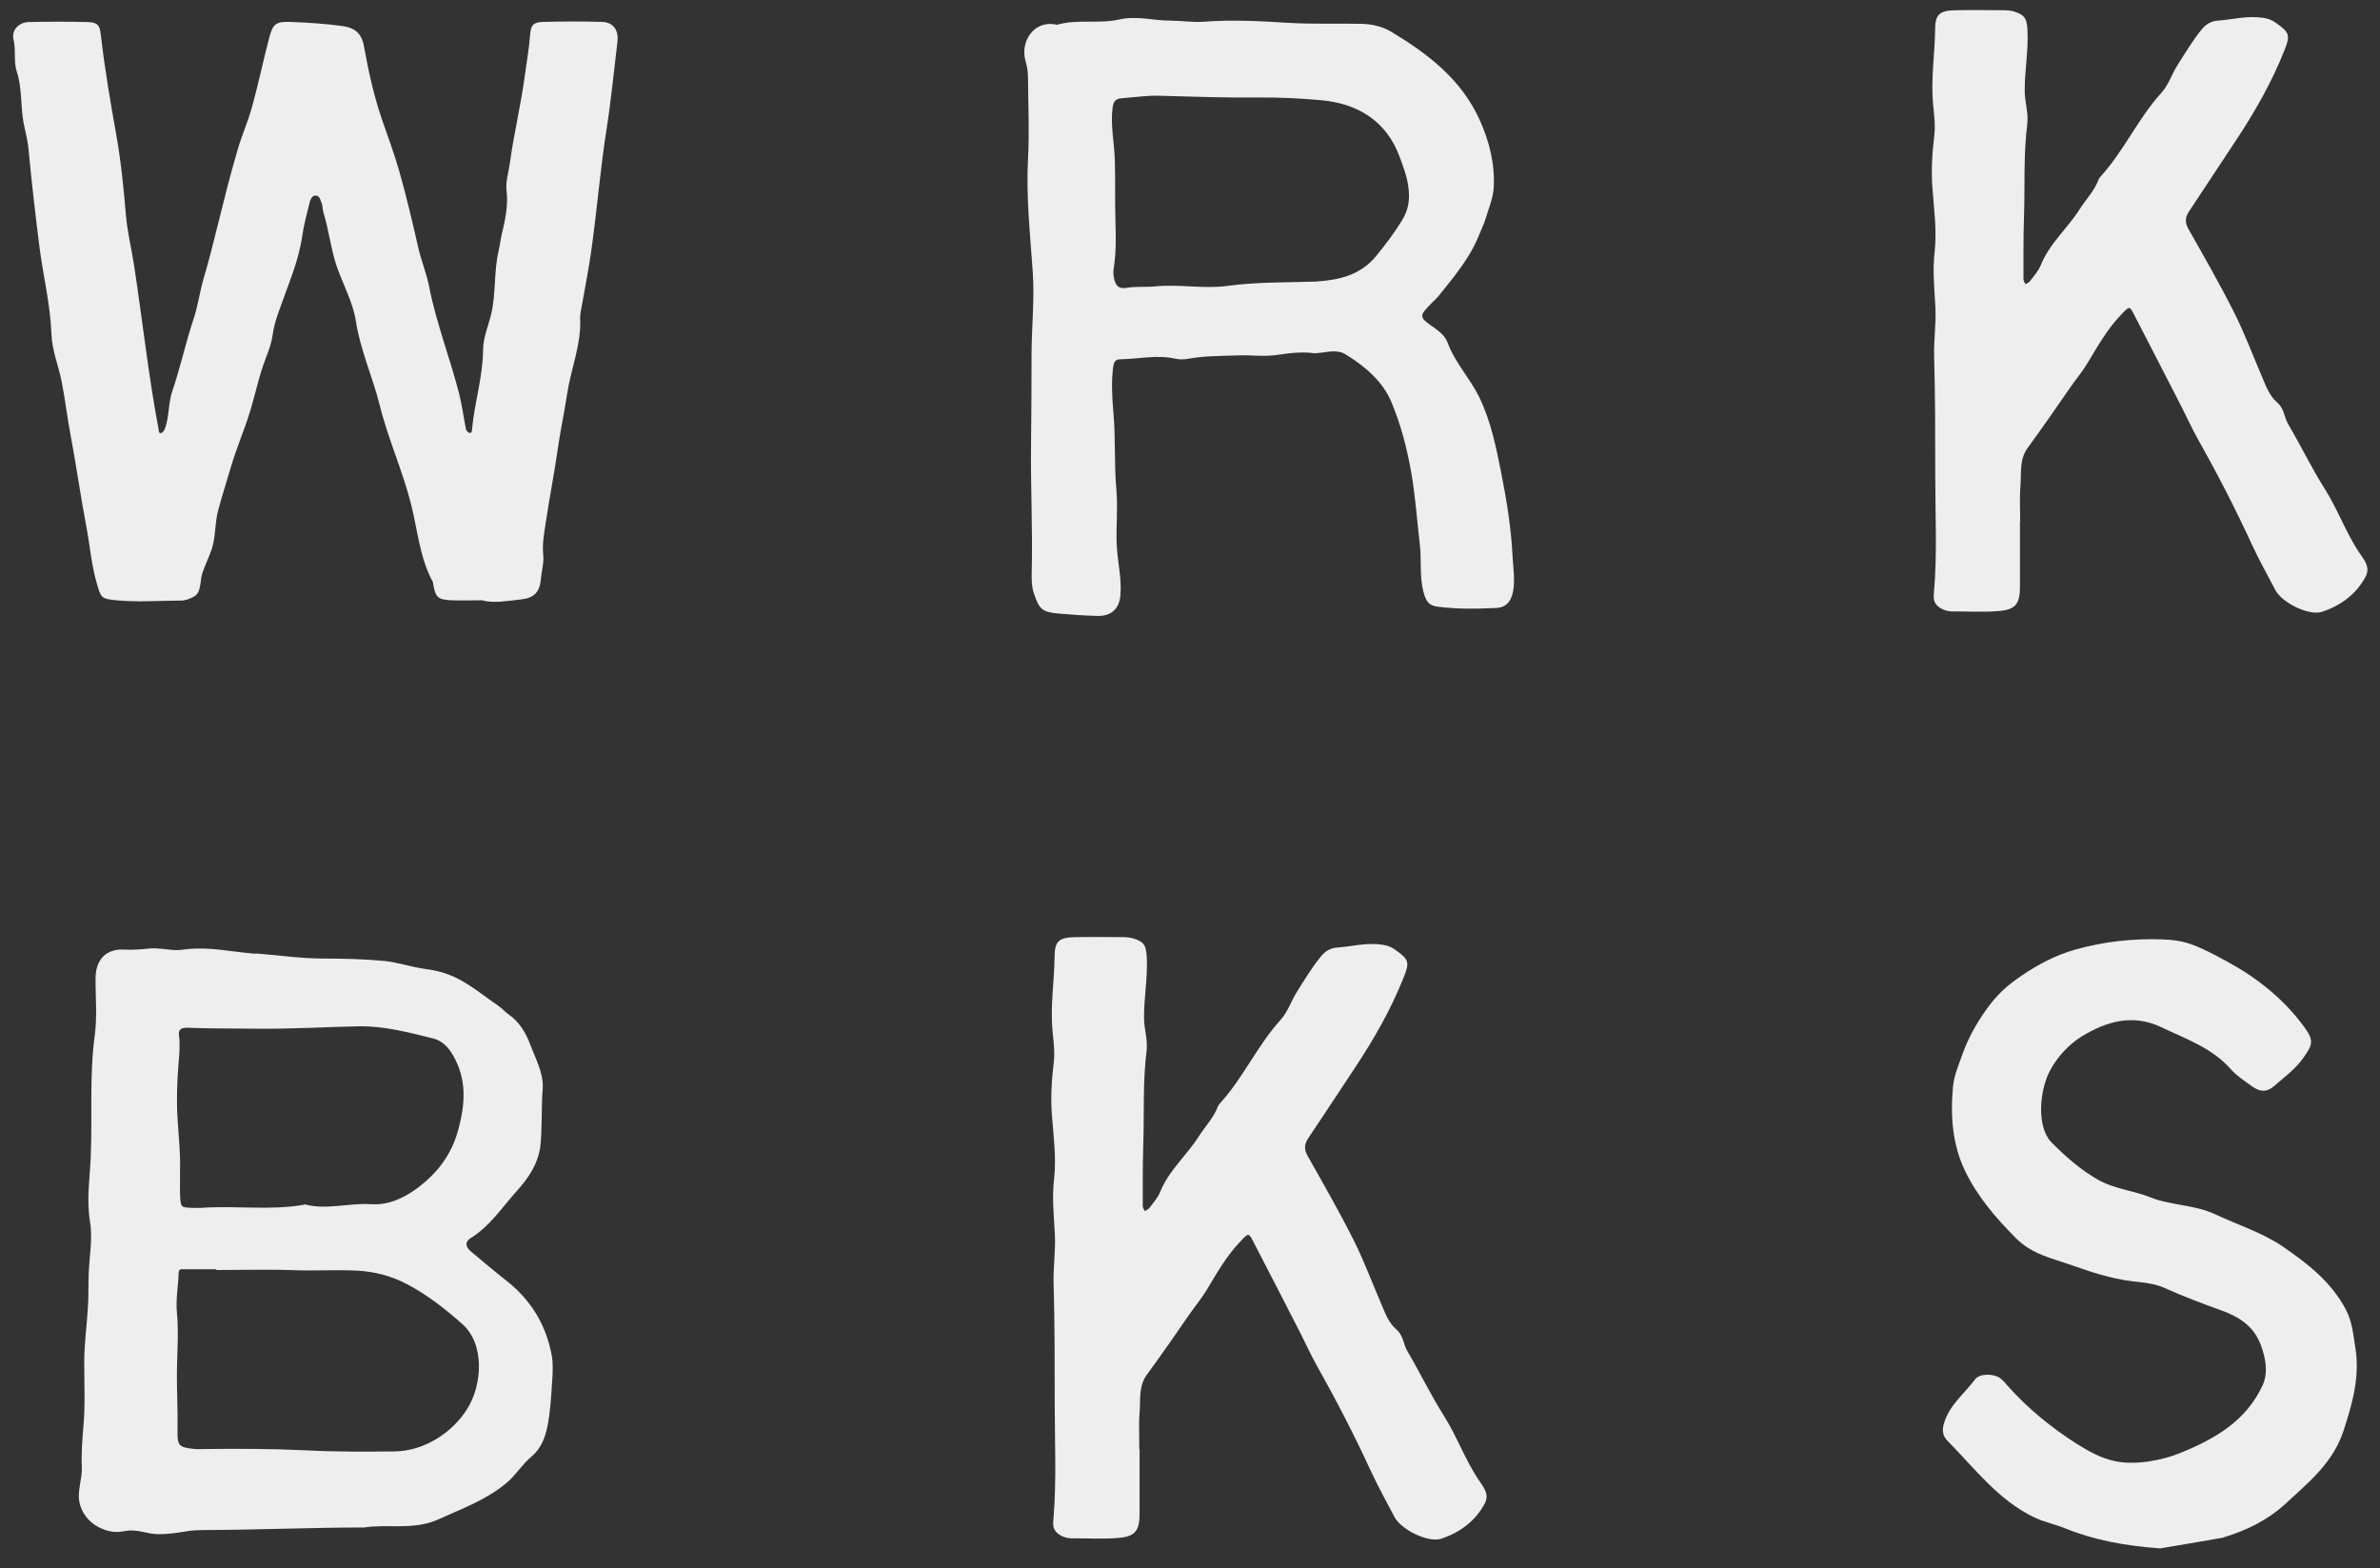
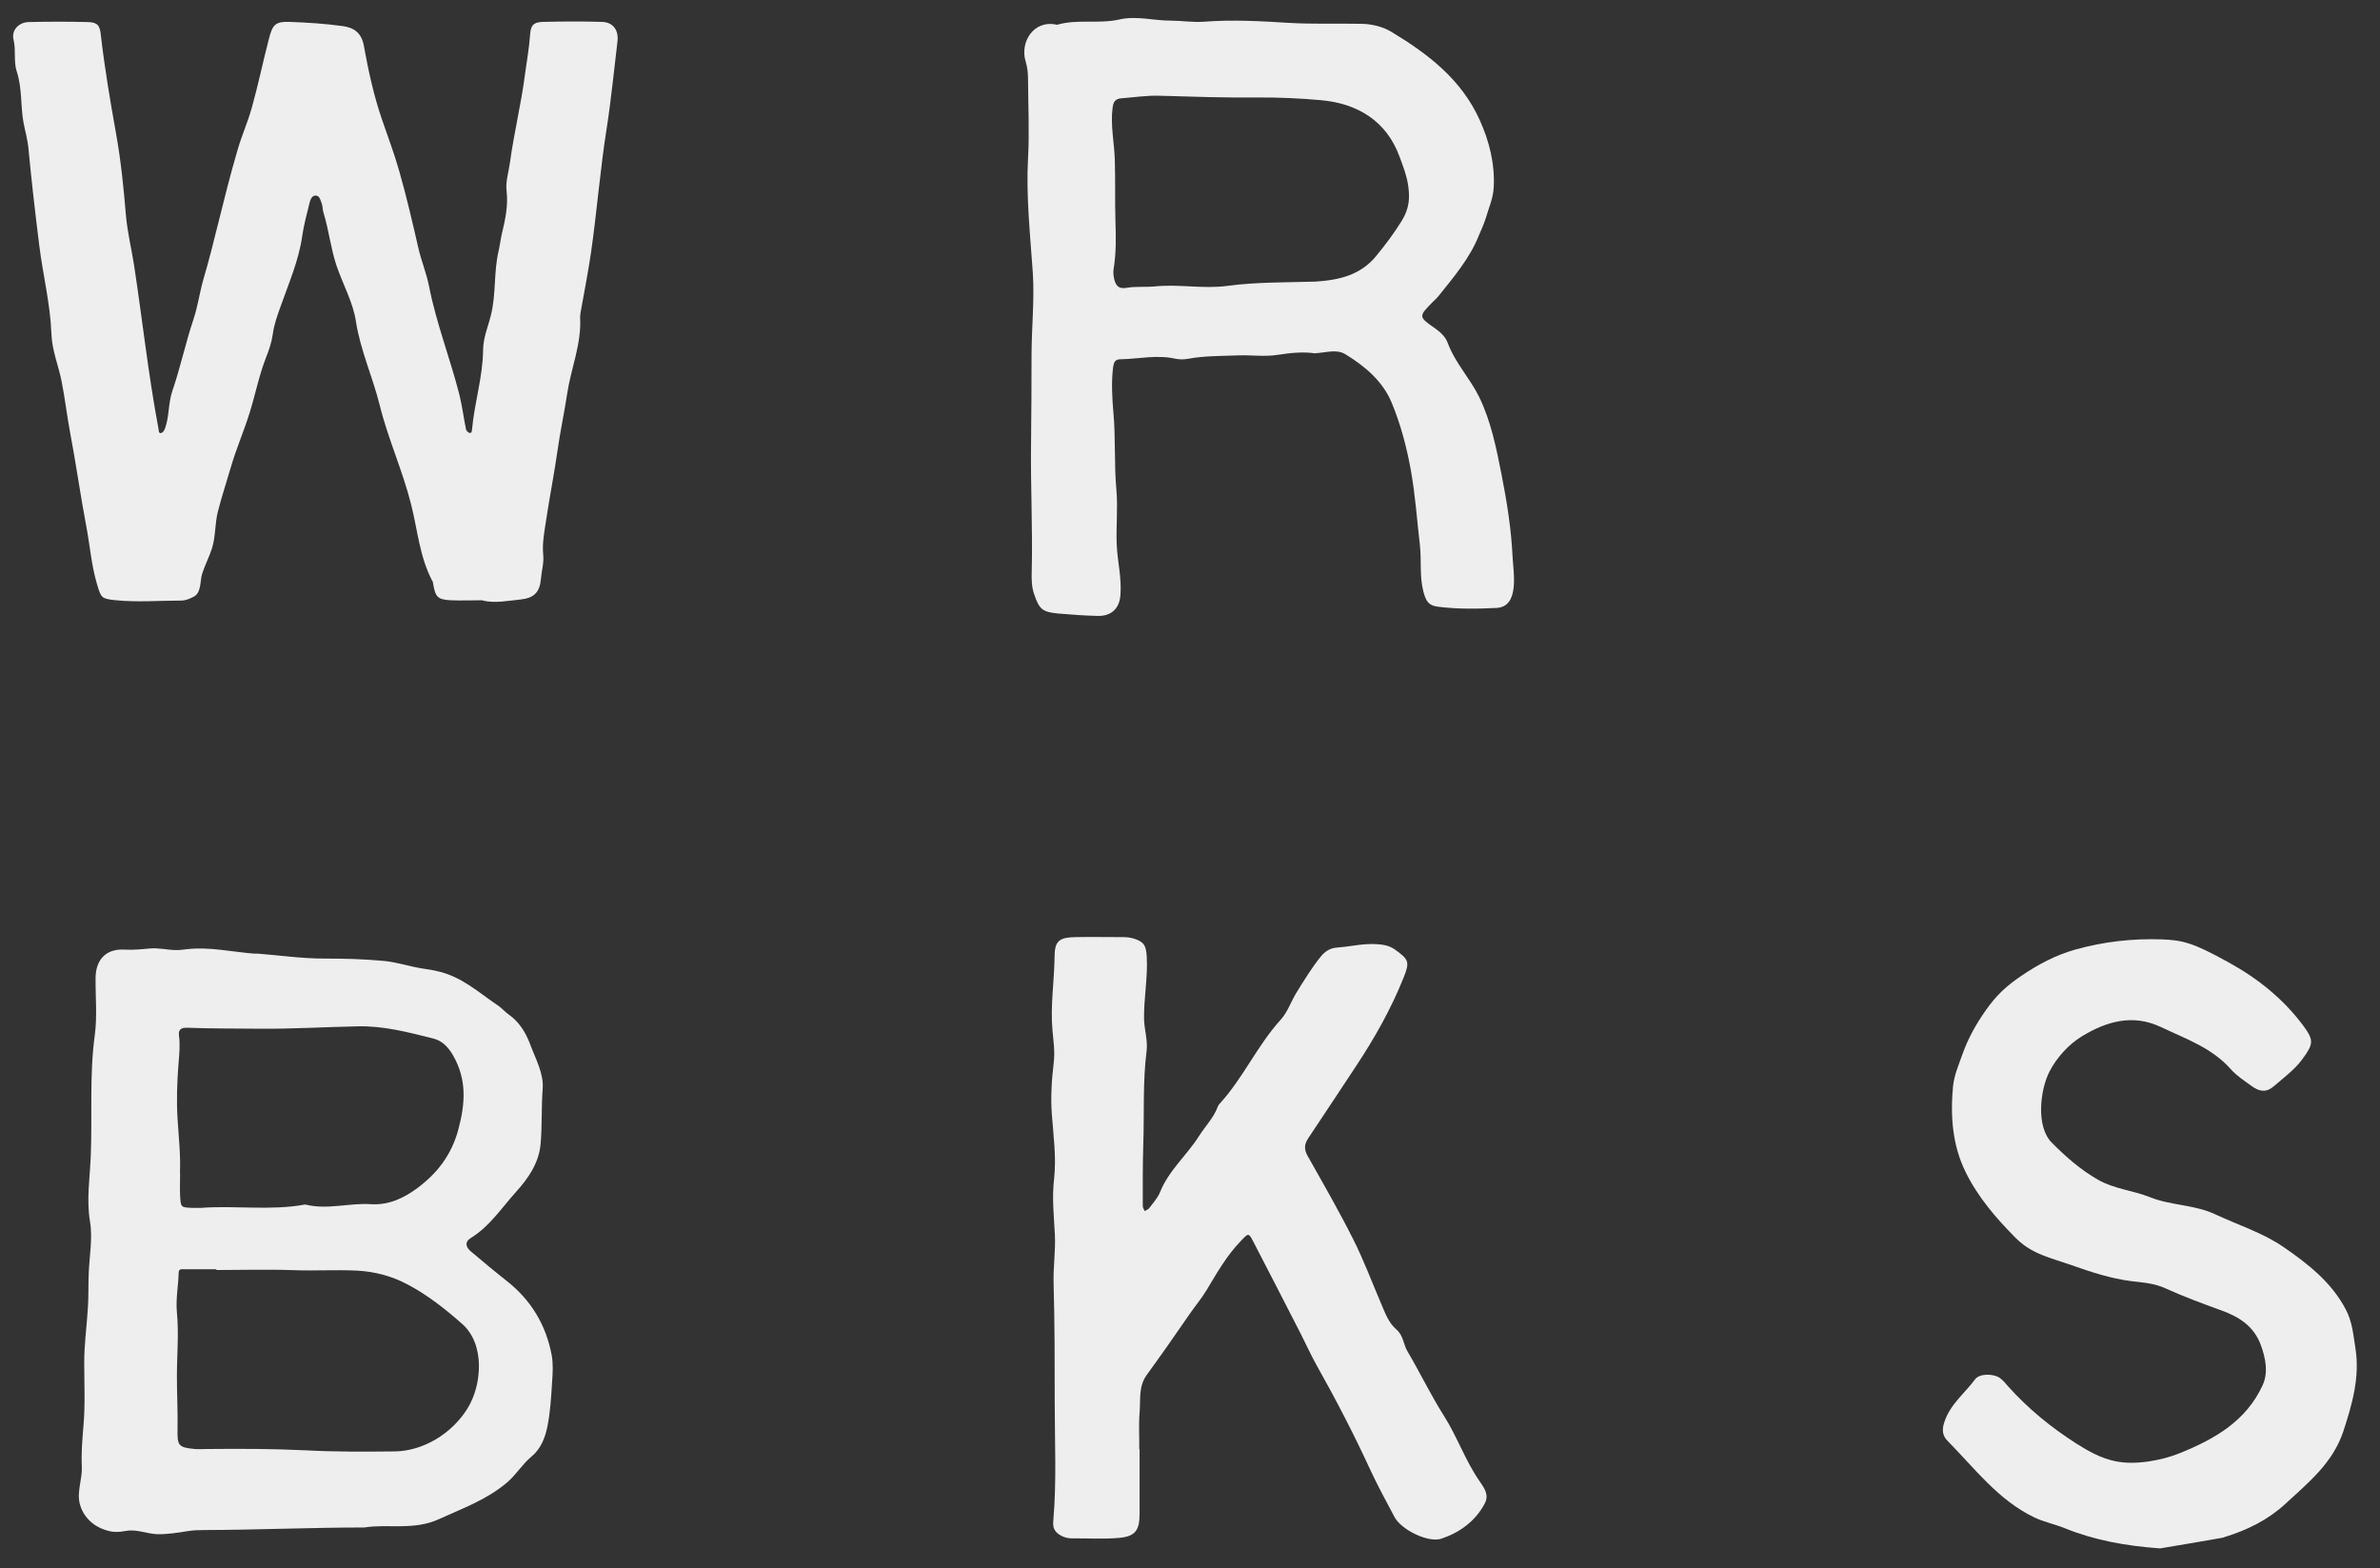
<svg xmlns="http://www.w3.org/2000/svg" id="Layer_1" viewBox="0 0 148.93 98.14">
  <rect x="0" y="0" width="148.93" height="98.14" fill="#333333" stroke="none" />
  <path d="M30.23,37.56c-.68,0-1.36.03-2.04,0-.83-.05-.95-.2-1.1-1.12,0-.04-.03-.07-.05-.11-.78-1.49-.91-3.16-1.31-4.75-.53-2.12-1.45-4.12-1.97-6.23-.44-1.77-1.21-3.43-1.49-5.25-.18-1.19-.81-2.3-1.21-3.47-.37-1.1-.48-2.24-.82-3.33-.06-.19-.04-.41-.11-.58-.09-.2-.12-.52-.43-.48-.2.03-.29.28-.33.46-.17.69-.36,1.38-.46,2.08-.22,1.55-.85,2.96-1.36,4.42-.2.56-.4,1.1-.48,1.71-.07.51-.24,1-.43,1.48-.43,1.11-.66,2.28-1.01,3.41-.36,1.17-.86,2.3-1.2,3.49-.26.9-.56,1.79-.79,2.7-.2.76-.14,1.59-.38,2.34-.17.52-.43,1.02-.6,1.54-.16.48-.04,1.21-.54,1.47-.25.13-.51.24-.79.24-1.39,0-2.78.12-4.17-.03-.8-.09-.84-.14-1.09-1-.35-1.18-.44-2.41-.67-3.62-.37-1.94-.64-3.91-1.01-5.85-.2-1.06-.32-2.14-.53-3.2-.2-1.01-.6-1.93-.64-2.97-.07-1.9-.54-3.73-.77-5.61-.25-2-.48-4-.67-6.01-.05-.56-.21-1.09-.31-1.63-.19-1.06-.08-2.15-.42-3.18-.21-.64-.04-1.32-.2-1.99-.15-.59.31-1.09.94-1.11,1.24-.03,2.48-.03,3.71,0,.6.02.75.2.81.81.24,2.08.59,4.15.96,6.21.3,1.68.47,3.38.61,5.07.09,1.05.35,2.09.51,3.13.52,3.4.89,6.85,1.53,10.24.02.1,0,.27.14.26.09,0,.2-.13.24-.23.31-.77.21-1.62.49-2.42.5-1.46.82-2.98,1.31-4.45.28-.83.39-1.69.63-2.53.33-1.12.62-2.26.9-3.4.39-1.57.78-3.14,1.24-4.7.25-.87.62-1.69.87-2.57.41-1.45.71-2.92,1.09-4.38.23-.89.4-1.08,1.3-1.05,1.1.04,2.21.11,3.3.26.68.09,1.19.39,1.34,1.24.28,1.55.62,3.11,1.13,4.6.37,1.08.78,2.16,1.09,3.26.45,1.58.82,3.18,1.19,4.79.18.8.51,1.58.67,2.4.45,2.3,1.31,4.48,1.89,6.75.18.72.27,1.46.42,2.19.02.09.14.22.23.23.14.02.14-.14.15-.24.15-1.65.67-3.26.69-4.93,0-.77.31-1.47.49-2.2.33-1.32.17-2.7.48-4.02.08-.34.12-.7.2-1.05.21-.88.41-1.77.3-2.7-.07-.6.13-1.18.21-1.77.25-1.85.7-3.66.94-5.51.11-.82.26-1.65.32-2.48.04-.62.21-.8.8-.82,1.24-.03,2.48-.04,3.71,0,.69.02,1.04.52.96,1.22-.22,1.8-.39,3.61-.67,5.4-.41,2.58-.61,5.18-.98,7.77-.18,1.25-.43,2.49-.65,3.74-.02.12-.04.24-.04.36.1,1.66-.57,3.18-.81,4.78-.18,1.2-.44,2.39-.61,3.6-.2,1.41-.48,2.81-.69,4.21-.11.74-.27,1.51-.2,2.24.06.54-.1,1.02-.14,1.52-.07.84-.42,1.21-1.27,1.3-.79.08-1.58.25-2.37.07h0Z" fill="#eee" />
  <path d="M82.3,22.11c-.77-.11-1.55-.03-2.32.09-.86.14-1.69,0-2.56.04-1.03.04-2.05.02-3.07.21-.27.05-.56.05-.83-.01-1.14-.25-2.26.02-3.39.04-.37,0-.43.19-.48.52-.11.92-.06,1.87.02,2.79.15,1.62.04,3.25.19,4.87.1,1.14-.03,2.29.02,3.43.05,1.09.32,2.07.23,3.17-.07.84-.59,1.3-1.42,1.28-.82-.02-1.65-.08-2.47-.15-1.01-.09-1.19-.29-1.5-1.19-.17-.47-.17-.94-.16-1.41.07-2.7-.08-5.4-.04-8.11.02-1.82.03-3.64.03-5.46,0-1.69.19-3.46.08-5.14-.16-2.35-.43-4.79-.3-7.17.09-1.63.01-3.26,0-4.9,0-.4-.03-.78-.15-1.17-.37-1.2.5-2.63,1.96-2.29,1.28-.37,2.6-.04,3.9-.33,1.07-.25,2.12.07,3.2.07.68,0,1.4.12,2.08.07,1.78-.14,3.56-.04,5.32.07,1.53.09,3.04.03,4.57.06.61.01,1.3.17,1.82.48,2.3,1.38,4.4,2.97,5.56,5.53.61,1.35.96,2.76.88,4.23-.03.65-.31,1.29-.5,1.93-.12.38-.29.74-.44,1.1-.57,1.41-1.54,2.55-2.47,3.71-.12.16-.27.29-.41.43-.89.9-.9.92.17,1.66.34.24.63.52.77.89.46,1.25,1.39,2.21,1.97,3.39.75,1.54,1.08,3.23,1.41,4.9.33,1.68.6,3.38.68,5.09.05,1,.46,3.14-1.01,3.21-1.23.06-2.46.08-3.68-.08-.56-.07-.73-.34-.89-.94-.25-.96-.11-1.95-.22-2.92-.18-1.53-.28-3.07-.55-4.59-.26-1.47-.64-2.93-1.21-4.3-.55-1.35-1.68-2.3-2.91-3.05-.56-.34-1.25-.08-1.88-.06h0ZM82.34,17.62c1.45-.1,2.79-.39,3.79-1.62.58-.71,1.11-1.41,1.59-2.19.46-.75.51-1.39.4-2.18-.09-.64-.32-1.23-.54-1.82-.83-2.28-2.68-3.34-4.91-3.54-1.32-.12-2.65-.18-3.97-.17-2.09.02-4.11-.05-6.18-.11-.78-.02-1.56.1-2.34.16-.37.03-.51.19-.56.6-.14,1.1.11,2.18.14,3.26.04,1.28,0,2.58.04,3.86.03.95.05,1.95-.11,2.92-.04.23-.02.48.04.71.1.37.27.6.77.51.58-.1,1.19-.03,1.79-.09,1.5-.15,3.01.17,4.51-.03,1.84-.25,3.69-.21,5.55-.27h0Z" fill="#eee" />
-   <path d="M126.4,32.69c0,1.35,0,2.69,0,4.04,0,1.03-.27,1.41-1.27,1.5-.99.09-1.99.02-2.99.03-.38,0-.91-.22-1.07-.58-.09-.19-.07-.42-.05-.63.21-2.4.08-4.84.08-7.24,0-2.5,0-5.01-.07-7.51-.03-1.02.13-2.03.08-3.04-.06-1.21-.19-2.27-.05-3.49.15-1.34-.04-2.7-.14-4.04-.08-1.08-.01-2.18.12-3.25.08-.69-.02-1.34-.08-2-.14-1.53.11-3.06.13-4.59,0-1.02.29-1.23,1.3-1.25,1-.02,2,0,3,0,.24,0,.48.03.7.1.64.21.74.46.78,1.15.07,1.29-.19,2.57-.17,3.86.01.67.24,1.32.16,2-.25,1.96-.14,3.94-.21,5.91-.04,1.27-.03,2.55-.03,3.82,0,.1.08.2.12.3.1-.06.23-.1.29-.19.24-.32.52-.63.67-.99.54-1.36,1.67-2.3,2.43-3.5.4-.63.94-1.17,1.2-1.89.03-.07.09-.13.14-.19,1.44-1.59,2.32-3.6,3.76-5.19.47-.51.66-1.17,1.02-1.74.49-.77.95-1.55,1.53-2.26.26-.31.57-.51,1.01-.54.83-.06,1.65-.27,2.49-.21.4.03.75.08,1.11.33.87.62.95.77.56,1.74-.79,1.99-1.85,3.85-3.03,5.63-.98,1.48-1.96,2.97-2.94,4.45-.24.37-.27.68-.04,1.09.97,1.72,1.96,3.44,2.85,5.21.66,1.3,1.17,2.68,1.75,4.03.25.58.46,1.2.96,1.63.44.37.43.92.69,1.36.79,1.34,1.46,2.74,2.29,4.05.83,1.31,1.34,2.81,2.23,4.09.31.45.6.85.32,1.39-.59,1.11-1.56,1.81-2.71,2.2-.82.28-2.52-.56-2.94-1.36-.51-.97-1.04-1.93-1.5-2.92-1.03-2.24-2.16-4.42-3.37-6.57-.35-.62-.64-1.27-.96-1.9-1-1.94-1.99-3.88-2.99-5.81-.31-.6-.3-.58-.81-.05-.87.9-1.48,1.98-2.11,3.03-.33.55-.73,1.02-1.09,1.54-.87,1.27-1.76,2.54-2.67,3.79-.53.73-.38,1.57-.45,2.37-.06.75-.01,1.51-.02,2.27h0Z" fill="#eee" />
  <path d="M22.79,95.58c-3.35,0-6.65.15-9.99.16-.36,0-.71.01-1.07.07-.61.1-1.26.2-1.88.19-.64-.02-1.28-.32-1.93-.21-.55.09-.83.11-1.35-.06-.77-.25-1.38-.85-1.58-1.64-.19-.76.17-1.55.13-2.32-.04-.86.03-1.66.1-2.52.12-1.33.05-2.68.05-4.02,0-1.09.15-2.17.22-3.26.06-.75.03-1.51.06-2.27.04-1.09.26-2.22.08-3.27-.23-1.4,0-2.75.05-4.11.1-2.51-.09-5.03.25-7.54.16-1.18.04-2.39.05-3.58.01-1.16.66-1.85,1.82-1.78.53.03,1.04-.02,1.57-.07.57-.05,1.08.09,1.65.1.24,0,.47-.03.71-.06,1.39-.15,2.77.17,4.15.28.08,0,.16,0,.24,0,1.38.11,2.76.31,4.14.31,1.27,0,2.52.03,3.78.15.83.08,1.66.37,2.5.49.28.04.55.08.83.15,1.53.34,2.56,1.32,3.82,2.17.22.15.4.37.63.53.67.47,1.07,1.12,1.36,1.89.32.86.85,1.81.78,2.75-.09,1.15-.03,2.3-.13,3.45-.1,1.21-.77,2.17-1.54,3.02-.9,1-1.64,2.15-2.82,2.88-.42.26-.32.58,0,.85.73.61,1.46,1.23,2.21,1.82,1.54,1.2,2.48,2.76,2.84,4.65.1.54.07,1.11.03,1.67-.06.95-.11,1.9-.3,2.83-.14.68-.4,1.37-.99,1.86-.58.48-.96,1.14-1.55,1.64-1.27,1.07-2.78,1.61-4.25,2.28-1.57.72-3.21.28-4.67.52h0ZM13.54,79.48v-.06c-.68,0-1.36,0-2.03,0-.15,0-.32-.03-.33.21-.02.83-.19,1.66-.11,2.49.13,1.37,0,2.63,0,4.01,0,1.09.06,2.19.04,3.28-.02,1.05.04,1.16,1.08,1.26.24.02.48,0,.72,0,2.06-.02,4.12-.02,6.18.08,1.87.1,3.73.09,5.6.07,1.83-.02,3.6-1.14,4.56-2.68.92-1.48,1.11-4.03-.33-5.3-1.07-.94-2.19-1.83-3.46-2.49-.96-.51-2.02-.78-3.08-.84-1.32-.07-2.65.02-3.97-.03-1.62-.06-3.25-.01-4.88-.01h0ZM11.27,73.38c0,.48-.02.96,0,1.43.04.74.05.74.73.77.2,0,.4,0,.6,0,2.16-.16,4.34.19,6.5-.21,1.37.35,2.74-.11,4.11-.02,1.09.07,2.02-.36,2.87-.98,1.27-.94,2.17-2.09,2.6-3.69.44-1.64.54-3.14-.34-4.66-.31-.53-.7-.91-1.24-1.04-1.53-.38-3.06-.79-4.66-.76-2.08.04-4.15.17-6.22.15-1.49-.02-2.99,0-4.47-.06-.48-.02-.59.16-.55.49.08.6.02,1.17-.03,1.77-.09,1.13-.13,2.29-.06,3.42.07,1.14.2,2.27.15,3.41Z" fill="#eee" />
  <path d="M71.31,90.69c0,1.35,0,2.69,0,4.04,0,1.03-.27,1.41-1.28,1.5-.99.09-1.99.02-2.99.03-.38,0-.91-.22-1.07-.58-.09-.19-.07-.42-.05-.63.2-2.4.08-4.84.08-7.24,0-2.5,0-5.01-.07-7.51-.03-1.02.13-2.03.08-3.04-.06-1.21-.19-2.27-.05-3.49.15-1.34-.04-2.7-.14-4.04-.08-1.08-.01-2.18.12-3.25.08-.69-.02-1.34-.08-2-.14-1.53.11-3.06.13-4.59,0-1.02.29-1.23,1.3-1.25,1-.02,2,0,2.99,0,.24,0,.48.03.7.1.64.21.74.46.78,1.15.07,1.29-.19,2.57-.17,3.86.01.67.24,1.32.16,2-.25,1.96-.14,3.94-.21,5.91-.04,1.27-.03,2.55-.03,3.82,0,.1.08.2.12.3.1-.06.22-.1.29-.19.24-.32.52-.63.67-.99.54-1.36,1.67-2.3,2.43-3.5.4-.63.94-1.17,1.2-1.89.03-.07.09-.13.14-.19,1.44-1.59,2.32-3.6,3.76-5.19.47-.51.66-1.17,1.02-1.74.48-.77.95-1.55,1.53-2.26.26-.31.57-.51,1.01-.54.83-.06,1.65-.27,2.49-.21.4.03.75.08,1.11.33.87.62.95.77.56,1.74-.79,1.99-1.85,3.85-3.03,5.63-.98,1.48-1.96,2.97-2.95,4.45-.24.37-.27.68-.04,1.09.97,1.72,1.96,3.44,2.85,5.21.66,1.3,1.17,2.68,1.75,4.03.25.58.46,1.2.96,1.63.44.37.43.92.69,1.36.79,1.34,1.46,2.74,2.29,4.05.83,1.31,1.34,2.81,2.23,4.09.31.45.6.85.32,1.39-.59,1.11-1.56,1.81-2.71,2.2-.82.28-2.52-.56-2.94-1.36-.51-.97-1.04-1.93-1.5-2.92-1.03-2.24-2.16-4.42-3.37-6.57-.35-.62-.64-1.27-.96-1.9-.99-1.94-1.99-3.88-2.99-5.81-.31-.6-.31-.58-.81-.05-.87.9-1.48,1.98-2.11,3.03-.33.55-.73,1.02-1.09,1.54-.87,1.27-1.76,2.54-2.67,3.79-.53.73-.38,1.57-.45,2.37-.06.75-.01,1.51-.02,2.27h0Z" fill="#eee" />
  <path d="M135.19,96.89c-2.22-.16-4.15-.52-6-1.27-.62-.25-1.28-.38-1.89-.67-2.27-1.09-3.73-3.07-5.43-4.79-.31-.31-.37-.67-.2-1.18.37-1.12,1.28-1.8,1.93-2.68.27-.36,1.15-.36,1.55-.07.19.14.35.33.5.51,1.25,1.4,2.7,2.58,4.28,3.59.76.48,1.55.93,2.47,1.11,1.21.25,2.87-.05,4-.51,2.23-.9,4.15-2.02,5.18-4.24.37-.8.2-1.69-.11-2.53-.43-1.17-1.35-1.76-2.46-2.16-1.19-.43-2.37-.87-3.52-1.39-.68-.31-1.4-.36-2.09-.44-1.3-.16-2.54-.57-3.76-1-1.33-.47-2.49-.68-3.52-1.72-1.22-1.23-2.35-2.54-3.12-4.11-.83-1.68-.96-3.5-.79-5.35.07-.71.36-1.36.59-2.02.35-.99.86-1.9,1.46-2.75.68-.96,1.27-1.51,2.23-2.16,1.04-.71,2.15-1.3,3.4-1.65,1.77-.49,3.55-.69,5.37-.63,1.37.05,2,.23,4.18,1.43,1.82,1,3.43,2.28,4.68,3.96.69.93.64,1.15-.02,2.07-.5.69-1.18,1.18-1.8,1.72-.47.41-.89.37-1.4,0-.45-.33-.94-.64-1.3-1.05-1.18-1.34-2.81-1.9-4.35-2.63-1.77-.85-3.42-.38-4.98.57-.82.5-1.57,1.33-2.01,2.18-.61,1.17-.86,3.46.12,4.46.88.89,1.83,1.72,2.92,2.34,1.01.57,2.17.66,3.23,1.08,1.31.53,2.77.46,4.08,1.07,1.43.67,2.99,1.16,4.28,2.05,1.51,1.04,3,2.19,3.9,3.91.41.77.47,1.6.6,2.41.29,1.8-.19,3.49-.75,5.2-.66,2-2.2,3.23-3.64,4.56-1.09,1-2.39,1.64-3.8,2.07-.04.01-.07.04-.11.04-1.36.24-2.73.47-3.87.66h0Z" fill="#eee" />
</svg>